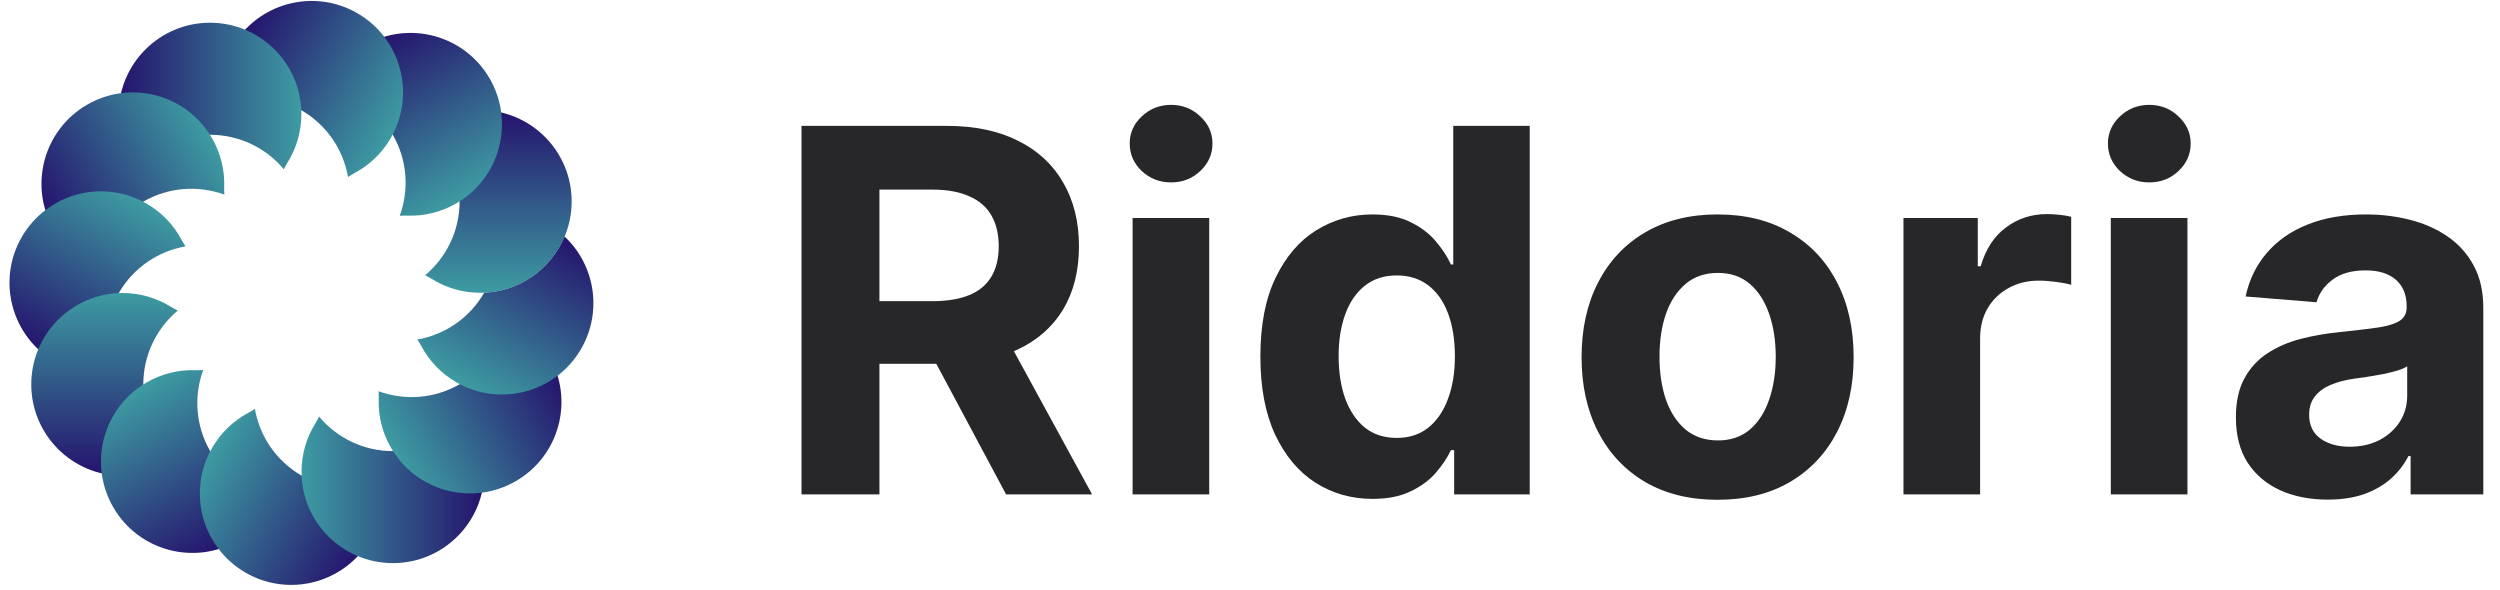
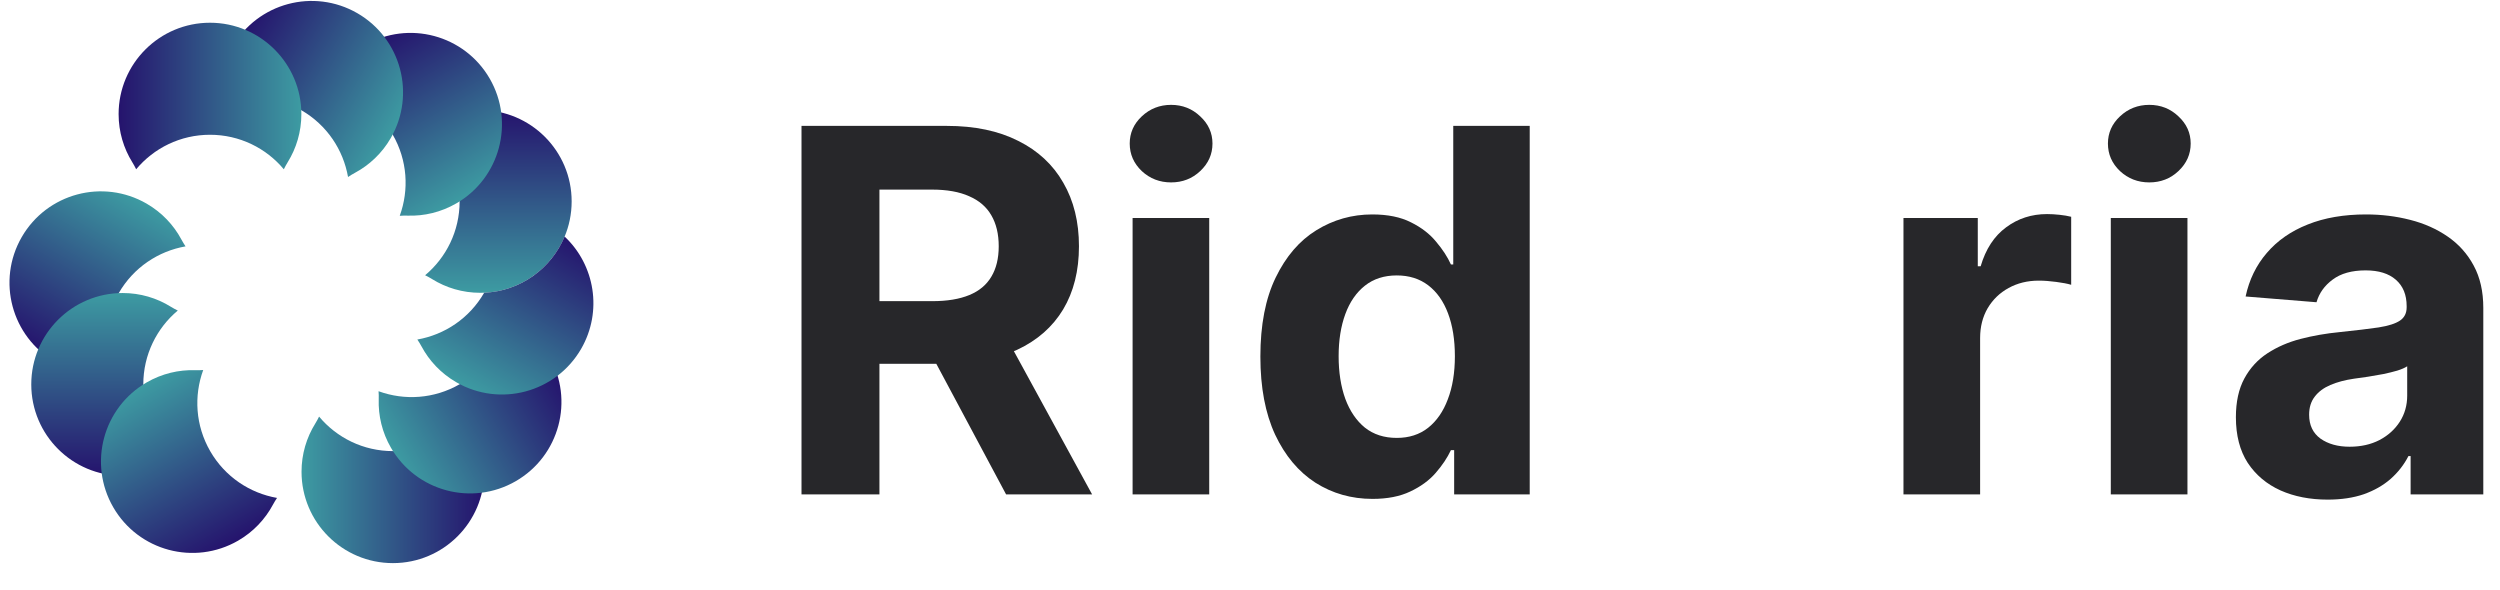
<svg xmlns="http://www.w3.org/2000/svg" width="106" height="25" viewBox="0 0 106 25" fill="none">
  <path d="M18.025 11.671C18.919 10.922 19.488 9.798 19.488 8.54C19.488 7.283 18.919 6.158 18.025 5.41C18.128 5.36 18.227 5.306 18.32 5.248C18.913 4.879 19.613 4.666 20.363 4.666C22.503 4.666 24.238 6.401 24.238 8.54C24.238 10.68 22.503 12.415 20.363 12.415C19.613 12.415 18.913 12.202 18.32 11.833C18.227 11.775 18.128 11.721 18.025 11.671Z" fill="url(#paint0_linear_844_2198)" />
  <path d="M16.949 9.15C17.349 8.055 17.279 6.797 16.651 5.708C16.022 4.619 14.967 3.929 13.818 3.728C13.882 3.633 13.941 3.537 13.993 3.44C14.322 2.824 14.822 2.29 15.471 1.915C17.324 0.845 19.694 1.48 20.764 3.333C21.834 5.186 21.199 7.556 19.346 8.625C18.696 9 17.983 9.166 17.286 9.143C17.175 9.139 17.063 9.142 16.949 9.15Z" fill="url(#paint1_linear_844_2198)" />
  <path d="M14.757 7.505C14.555 6.356 13.866 5.302 12.777 4.673C11.688 4.044 10.43 3.974 9.334 4.374C9.342 4.261 9.345 4.148 9.341 4.038C9.319 3.34 9.484 2.627 9.859 1.978C10.929 0.125 13.298 -0.51 15.152 0.56C17.005 1.63 17.64 3.999 16.57 5.852C16.195 6.502 15.66 7.001 15.044 7.331C14.947 7.383 14.851 7.441 14.757 7.505Z" fill="url(#paint2_linear_844_2198)" />
  <path d="M12.034 7.177C11.286 6.282 10.161 5.714 8.904 5.714C7.646 5.714 6.522 6.282 5.773 7.177C5.723 7.074 5.669 6.976 5.611 6.882C5.242 6.288 5.029 5.589 5.029 4.839C5.029 2.699 6.764 0.964 8.904 0.964C11.043 0.964 12.778 2.699 12.778 4.839C12.778 5.589 12.565 6.288 12.196 6.882C12.138 6.976 12.084 7.074 12.034 7.177Z" fill="url(#paint3_linear_844_2198)" />
-   <path d="M9.513 8.253C8.418 7.853 7.159 7.923 6.07 8.551C4.981 9.18 4.292 10.235 4.09 11.383C3.996 11.32 3.9 11.261 3.803 11.209C3.187 10.88 2.652 10.38 2.278 9.731C1.208 7.878 1.843 5.508 3.696 4.438C5.549 3.368 7.918 4.003 8.988 5.856C9.363 6.506 9.529 7.218 9.506 7.916C9.502 8.027 9.505 8.139 9.513 8.253Z" fill="url(#paint4_linear_844_2198)" />
  <path d="M7.867 10.446C6.719 10.647 5.664 11.337 5.035 12.426C4.407 13.515 4.337 14.773 4.737 15.869C4.623 15.86 4.511 15.858 4.4 15.861C3.702 15.884 2.989 15.719 2.34 15.344C0.487 14.274 -0.148 11.904 0.922 10.051C1.992 8.198 4.361 7.563 6.215 8.633C6.864 9.008 7.364 9.542 7.693 10.158C7.745 10.256 7.804 10.352 7.867 10.446Z" fill="url(#paint5_linear_844_2198)" />
  <path d="M7.538 13.167C6.644 13.916 6.076 15.041 6.076 16.298C6.076 17.556 6.644 18.68 7.538 19.429C7.436 19.479 7.337 19.532 7.243 19.591C6.65 19.96 5.95 20.173 5.201 20.173C3.061 20.173 1.326 18.438 1.326 16.298C1.326 14.158 3.061 12.424 5.201 12.424C5.95 12.424 6.65 12.637 7.243 13.006C7.337 13.064 7.436 13.118 7.538 13.167Z" fill="url(#paint6_linear_844_2198)" />
  <path d="M8.616 15.689C8.216 16.785 8.285 18.043 8.914 19.132C9.543 20.221 10.598 20.91 11.746 21.112C11.682 21.206 11.624 21.302 11.572 21.399C11.242 22.015 10.743 22.55 10.094 22.925C8.24 23.994 5.871 23.36 4.801 21.506C3.731 19.653 4.366 17.284 6.219 16.214C6.868 15.839 7.581 15.674 8.279 15.696C8.39 15.7 8.502 15.697 8.616 15.689Z" fill="url(#paint7_linear_844_2198)" />
-   <path d="M10.807 17.335C11.008 18.484 11.698 19.538 12.787 20.167C13.876 20.796 15.134 20.866 16.23 20.466C16.222 20.579 16.219 20.692 16.223 20.802C16.245 21.5 16.08 22.213 15.705 22.862C14.635 24.715 12.266 25.35 10.412 24.28C8.559 23.21 7.924 20.841 8.994 18.988C9.369 18.338 9.904 17.839 10.52 17.509C10.617 17.457 10.713 17.399 10.807 17.335Z" fill="url(#paint8_linear_844_2198)" />
  <path d="M13.529 17.664C14.277 18.558 15.402 19.127 16.66 19.127C17.917 19.127 19.042 18.558 19.79 17.664C19.84 17.767 19.894 17.865 19.952 17.959C20.321 18.552 20.534 19.252 20.534 20.002C20.534 22.142 18.799 23.876 16.66 23.876C14.52 23.876 12.785 22.142 12.785 20.002C12.785 19.252 12.998 18.552 13.367 17.959C13.425 17.865 13.479 17.767 13.529 17.664Z" fill="url(#paint9_linear_844_2198)" />
  <path d="M16.051 16.588C17.146 16.988 18.404 16.918 19.494 16.289C20.582 15.661 21.272 14.606 21.474 13.457C21.568 13.521 21.664 13.579 21.761 13.632C22.377 13.961 22.912 14.461 23.286 15.11C24.356 16.963 23.721 19.332 21.868 20.402C20.015 21.472 17.646 20.837 16.576 18.984C16.201 18.335 16.035 17.622 16.058 16.924C16.062 16.814 16.059 16.701 16.051 16.588Z" fill="url(#paint10_linear_844_2198)" />
  <path d="M20.53 12.411C20.529 12.413 20.528 12.414 20.527 12.415C19.899 13.504 18.844 14.194 17.695 14.396C17.759 14.49 17.818 14.586 17.87 14.683C18.199 15.299 18.699 15.834 19.348 16.208C21.201 17.278 23.571 16.643 24.641 14.79C25.558 13.201 25.222 11.233 23.94 10.03C23.377 11.382 22.07 12.346 20.53 12.411Z" fill="url(#paint11_linear_844_2198)" />
  <path d="M33.984 20.962V5.338H40.148C41.328 5.338 42.336 5.549 43.17 5.972C44.009 6.389 44.647 6.981 45.084 7.749C45.527 8.512 45.748 9.41 45.748 10.442C45.748 11.48 45.524 12.372 45.077 13.12C44.629 13.862 43.981 14.432 43.131 14.829C42.287 15.225 41.265 15.424 40.065 15.424H35.937V12.769H39.531C40.161 12.769 40.685 12.682 41.102 12.509C41.519 12.337 41.829 12.077 42.033 11.731C42.241 11.386 42.346 10.956 42.346 10.442C42.346 9.923 42.241 9.486 42.033 9.13C41.829 8.774 41.517 8.504 41.094 8.321C40.678 8.133 40.151 8.039 39.515 8.039H37.288V20.962H33.984ZM42.422 13.852L46.305 20.962H42.658L38.859 13.852H42.422Z" fill="#27272A" />
  <path d="M48.022 20.962V9.244H51.271V20.962H48.022ZM49.654 7.734C49.171 7.734 48.757 7.574 48.411 7.253C48.07 6.928 47.9 6.539 47.9 6.086C47.9 5.638 48.07 5.254 48.411 4.934C48.757 4.609 49.171 4.446 49.654 4.446C50.137 4.446 50.549 4.609 50.89 4.934C51.236 5.254 51.409 5.638 51.409 6.086C51.409 6.539 51.236 6.928 50.89 7.253C50.549 7.574 50.137 7.734 49.654 7.734Z" fill="#27272A" />
  <path d="M58.193 21.153C57.303 21.153 56.497 20.924 55.774 20.466C55.057 20.004 54.488 19.325 54.066 18.43C53.648 17.529 53.44 16.426 53.44 15.119C53.44 13.776 53.656 12.66 54.088 11.77C54.521 10.874 55.095 10.206 55.812 9.763C56.535 9.316 57.326 9.092 58.185 9.092C58.841 9.092 59.388 9.204 59.825 9.427C60.268 9.646 60.624 9.921 60.893 10.251C61.168 10.577 61.377 10.897 61.519 11.213H61.618V5.338H64.86V20.962H61.656V19.086H61.519C61.366 19.411 61.15 19.734 60.87 20.055C60.596 20.37 60.237 20.632 59.795 20.84C59.357 21.049 58.823 21.153 58.193 21.153ZM59.223 18.567C59.746 18.567 60.189 18.424 60.55 18.14C60.916 17.85 61.196 17.445 61.389 16.927C61.588 16.408 61.687 15.8 61.687 15.103C61.687 14.407 61.59 13.801 61.397 13.288C61.204 12.774 60.924 12.377 60.558 12.098C60.191 11.818 59.746 11.678 59.223 11.678C58.689 11.678 58.239 11.823 57.872 12.113C57.506 12.403 57.229 12.805 57.041 13.318C56.853 13.832 56.758 14.427 56.758 15.103C56.758 15.785 56.853 16.388 57.041 16.911C57.234 17.43 57.511 17.837 57.872 18.132C58.239 18.422 58.689 18.567 59.223 18.567Z" fill="#27272A" />
-   <path d="M72.827 21.191C71.642 21.191 70.617 20.939 69.752 20.436C68.893 19.927 68.229 19.22 67.761 18.315C67.293 17.405 67.059 16.349 67.059 15.149C67.059 13.939 67.293 12.881 67.761 11.976C68.229 11.065 68.893 10.358 69.752 9.855C70.617 9.346 71.642 9.092 72.827 9.092C74.012 9.092 75.034 9.346 75.894 9.855C76.758 10.358 77.425 11.065 77.892 11.976C78.36 12.881 78.594 13.939 78.594 15.149C78.594 16.349 78.36 17.405 77.892 18.315C77.425 19.22 76.758 19.927 75.894 20.436C75.034 20.939 74.012 21.191 72.827 21.191ZM72.842 18.674C73.381 18.674 73.831 18.521 74.192 18.216C74.554 17.906 74.826 17.484 75.009 16.95C75.197 16.416 75.291 15.808 75.291 15.126C75.291 14.445 75.197 13.837 75.009 13.303C74.826 12.769 74.554 12.347 74.192 12.037C73.831 11.726 73.381 11.571 72.842 11.571C72.298 11.571 71.84 11.726 71.469 12.037C71.103 12.347 70.826 12.769 70.637 13.303C70.454 13.837 70.363 14.445 70.363 15.126C70.363 15.808 70.454 16.416 70.637 16.95C70.826 17.484 71.103 17.906 71.469 18.216C71.84 18.521 72.298 18.674 72.842 18.674Z" fill="#27272A" />
  <path d="M80.707 20.962V9.244H83.858V11.289H83.98C84.194 10.562 84.552 10.012 85.056 9.641C85.559 9.265 86.139 9.077 86.795 9.077C86.958 9.077 87.134 9.087 87.322 9.107C87.51 9.127 87.675 9.155 87.818 9.191V12.075C87.665 12.029 87.454 11.988 87.184 11.953C86.915 11.917 86.668 11.899 86.445 11.899C85.966 11.899 85.539 12.004 85.163 12.212C84.791 12.415 84.496 12.7 84.278 13.066C84.064 13.433 83.957 13.855 83.957 14.333V20.962H80.707Z" fill="#27272A" />
  <path d="M89.498 20.962V9.244H92.748V20.962H89.498ZM91.13 7.734C90.647 7.734 90.233 7.574 89.887 7.253C89.546 6.928 89.376 6.539 89.376 6.086C89.376 5.638 89.546 5.254 89.887 4.934C90.233 4.609 90.647 4.446 91.13 4.446C91.614 4.446 92.026 4.609 92.366 4.934C92.712 5.254 92.885 5.638 92.885 6.086C92.885 6.539 92.712 6.928 92.366 7.253C92.026 7.574 91.614 7.734 91.13 7.734Z" fill="#27272A" />
  <path d="M98.693 21.184C97.945 21.184 97.279 21.054 96.694 20.794C96.109 20.53 95.646 20.141 95.305 19.627C94.97 19.108 94.802 18.463 94.802 17.69C94.802 17.039 94.921 16.492 95.16 16.049C95.4 15.607 95.725 15.251 96.137 14.981C96.549 14.712 97.017 14.508 97.541 14.371C98.07 14.234 98.624 14.137 99.204 14.081C99.885 14.01 100.435 13.944 100.852 13.883C101.269 13.817 101.571 13.72 101.759 13.593C101.948 13.466 102.042 13.277 102.042 13.028V12.982C102.042 12.499 101.889 12.126 101.584 11.861C101.284 11.597 100.857 11.464 100.302 11.464C99.718 11.464 99.252 11.594 98.906 11.854C98.56 12.108 98.332 12.428 98.22 12.815L95.214 12.571C95.366 11.858 95.666 11.243 96.114 10.724C96.562 10.2 97.139 9.799 97.846 9.519C98.558 9.234 99.382 9.092 100.318 9.092C100.969 9.092 101.592 9.168 102.187 9.321C102.787 9.473 103.318 9.71 103.781 10.03C104.249 10.351 104.618 10.762 104.887 11.266C105.157 11.764 105.292 12.362 105.292 13.059V20.962H102.21V19.337H102.118C101.93 19.704 101.678 20.026 101.363 20.306C101.047 20.581 100.669 20.797 100.226 20.955C99.784 21.107 99.272 21.184 98.693 21.184ZM99.623 18.941C100.101 18.941 100.524 18.847 100.89 18.658C101.256 18.465 101.543 18.206 101.752 17.88C101.96 17.555 102.065 17.186 102.065 16.774V15.531C101.963 15.597 101.823 15.658 101.645 15.714C101.472 15.764 101.276 15.813 101.058 15.859C100.839 15.899 100.62 15.938 100.402 15.973C100.183 16.004 99.984 16.032 99.806 16.057C99.425 16.113 99.092 16.202 98.807 16.324C98.522 16.446 98.301 16.611 98.143 16.82C97.986 17.023 97.907 17.278 97.907 17.583C97.907 18.025 98.067 18.363 98.388 18.597C98.713 18.826 99.125 18.941 99.623 18.941Z" fill="#27272A" />
  <defs>
    <linearGradient id="paint0_linear_844_2198" x1="18.511" y1="4.666" x2="18.511" y2="12.415" gradientUnits="userSpaceOnUse">
      <stop stop-color="#25136D" />
      <stop offset="1" stop-color="#3D9BA2" />
    </linearGradient>
    <linearGradient id="paint1_linear_844_2198" x1="13.867" y1="2.841" x2="17.741" y2="9.552" gradientUnits="userSpaceOnUse">
      <stop stop-color="#25136D" />
      <stop offset="1" stop-color="#3D9BA2" />
    </linearGradient>
    <linearGradient id="paint2_linear_844_2198" x1="8.933" y1="3.582" x2="15.643" y2="7.457" gradientUnits="userSpaceOnUse">
      <stop stop-color="#25136D" />
      <stop offset="1" stop-color="#3D9BA2" />
    </linearGradient>
    <linearGradient id="paint3_linear_844_2198" x1="5.029" y1="6.691" x2="12.778" y2="6.691" gradientUnits="userSpaceOnUse">
      <stop stop-color="#25136D" />
      <stop offset="1" stop-color="#3D9BA2" />
    </linearGradient>
    <linearGradient id="paint4_linear_844_2198" x1="3.204" y1="11.335" x2="9.915" y2="7.461" gradientUnits="userSpaceOnUse">
      <stop stop-color="#25136D" />
      <stop offset="1" stop-color="#3D9BA2" />
    </linearGradient>
    <linearGradient id="paint5_linear_844_2198" x1="3.945" y1="16.27" x2="7.819" y2="9.559" gradientUnits="userSpaceOnUse">
      <stop stop-color="#25136D" />
      <stop offset="1" stop-color="#3D9BA2" />
    </linearGradient>
    <linearGradient id="paint6_linear_844_2198" x1="7.053" y1="20.173" x2="7.053" y2="12.424" gradientUnits="userSpaceOnUse">
      <stop stop-color="#25136D" />
      <stop offset="1" stop-color="#3D9BA2" />
    </linearGradient>
    <linearGradient id="paint7_linear_844_2198" x1="11.698" y1="21.998" x2="7.824" y2="15.288" gradientUnits="userSpaceOnUse">
      <stop stop-color="#25136D" />
      <stop offset="1" stop-color="#3D9BA2" />
    </linearGradient>
    <linearGradient id="paint8_linear_844_2198" x1="16.631" y1="21.258" x2="9.921" y2="17.383" gradientUnits="userSpaceOnUse">
      <stop stop-color="#25136D" />
      <stop offset="1" stop-color="#3D9BA2" />
    </linearGradient>
    <linearGradient id="paint9_linear_844_2198" x1="20.534" y1="18.149" x2="12.785" y2="18.149" gradientUnits="userSpaceOnUse">
      <stop stop-color="#25136D" />
      <stop offset="1" stop-color="#3D9BA2" />
    </linearGradient>
    <linearGradient id="paint10_linear_844_2198" x1="22.36" y1="13.505" x2="15.649" y2="17.38" gradientUnits="userSpaceOnUse">
      <stop stop-color="#25136D" />
      <stop offset="1" stop-color="#3D9BA2" />
    </linearGradient>
    <linearGradient id="paint11_linear_844_2198" x1="21.618" y1="8.571" x2="17.744" y2="15.282" gradientUnits="userSpaceOnUse">
      <stop stop-color="#25136D" />
      <stop offset="1" stop-color="#3D9BA2" />
    </linearGradient>
  </defs>
</svg>